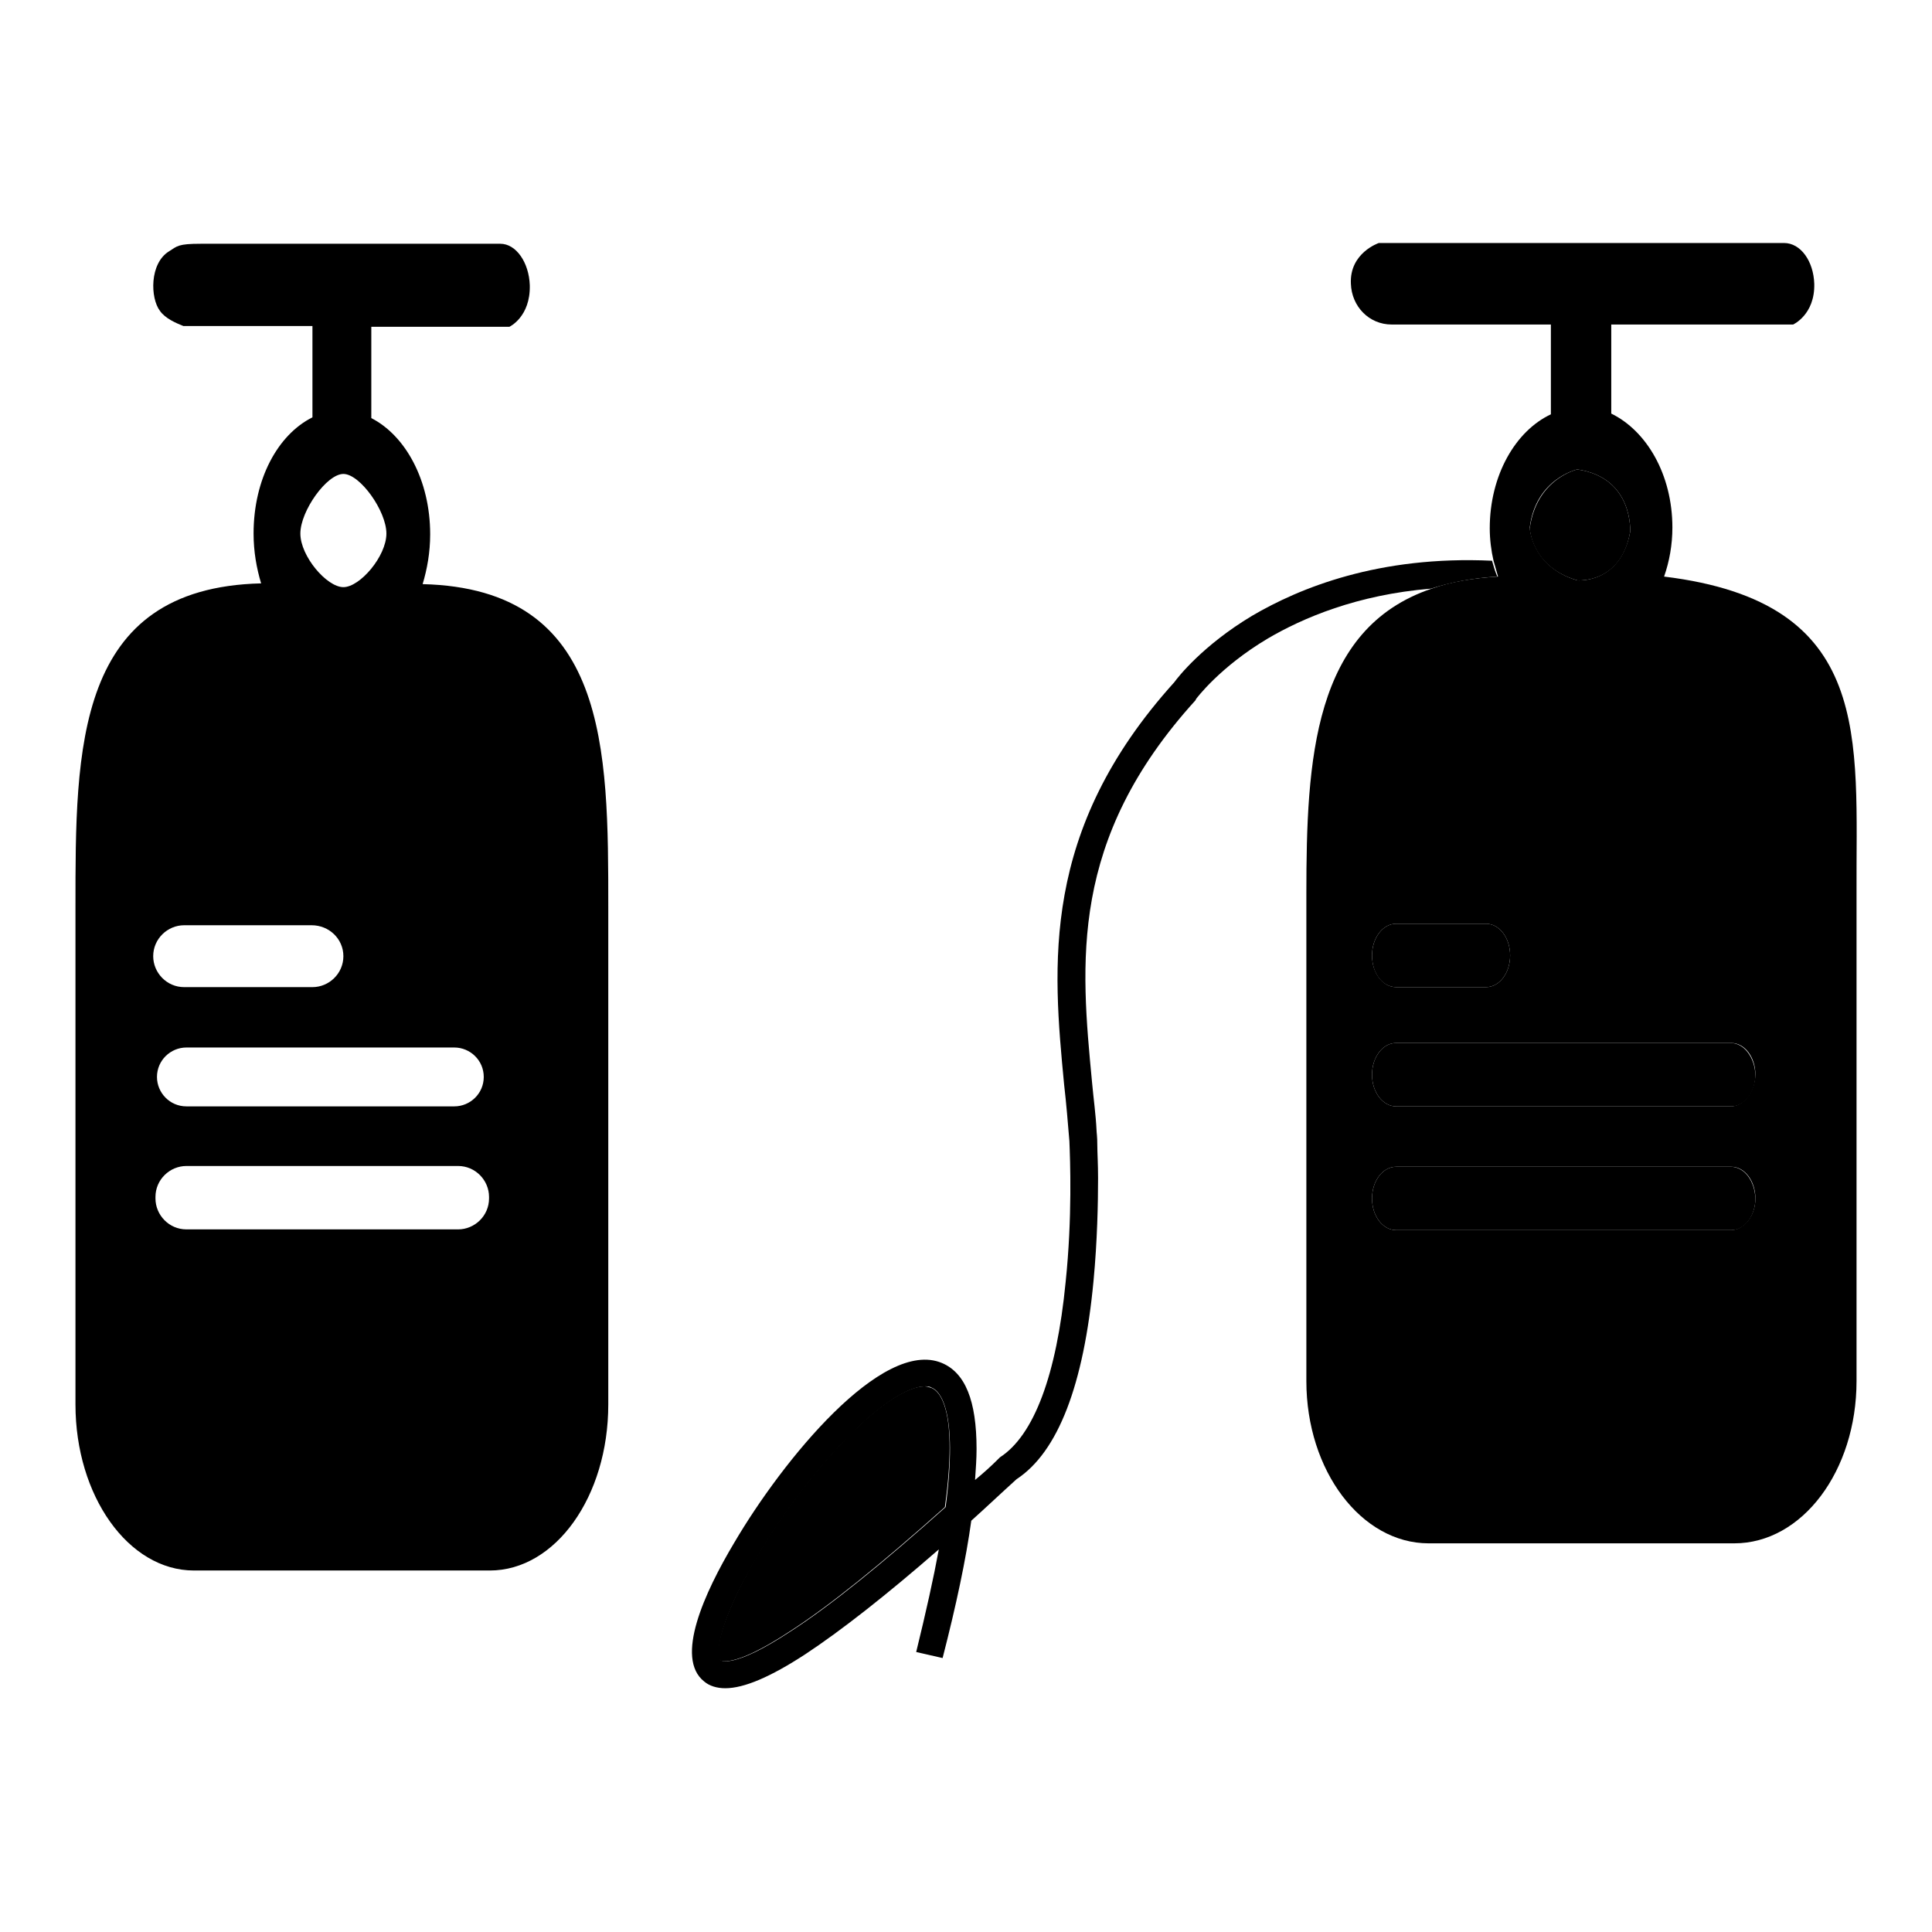
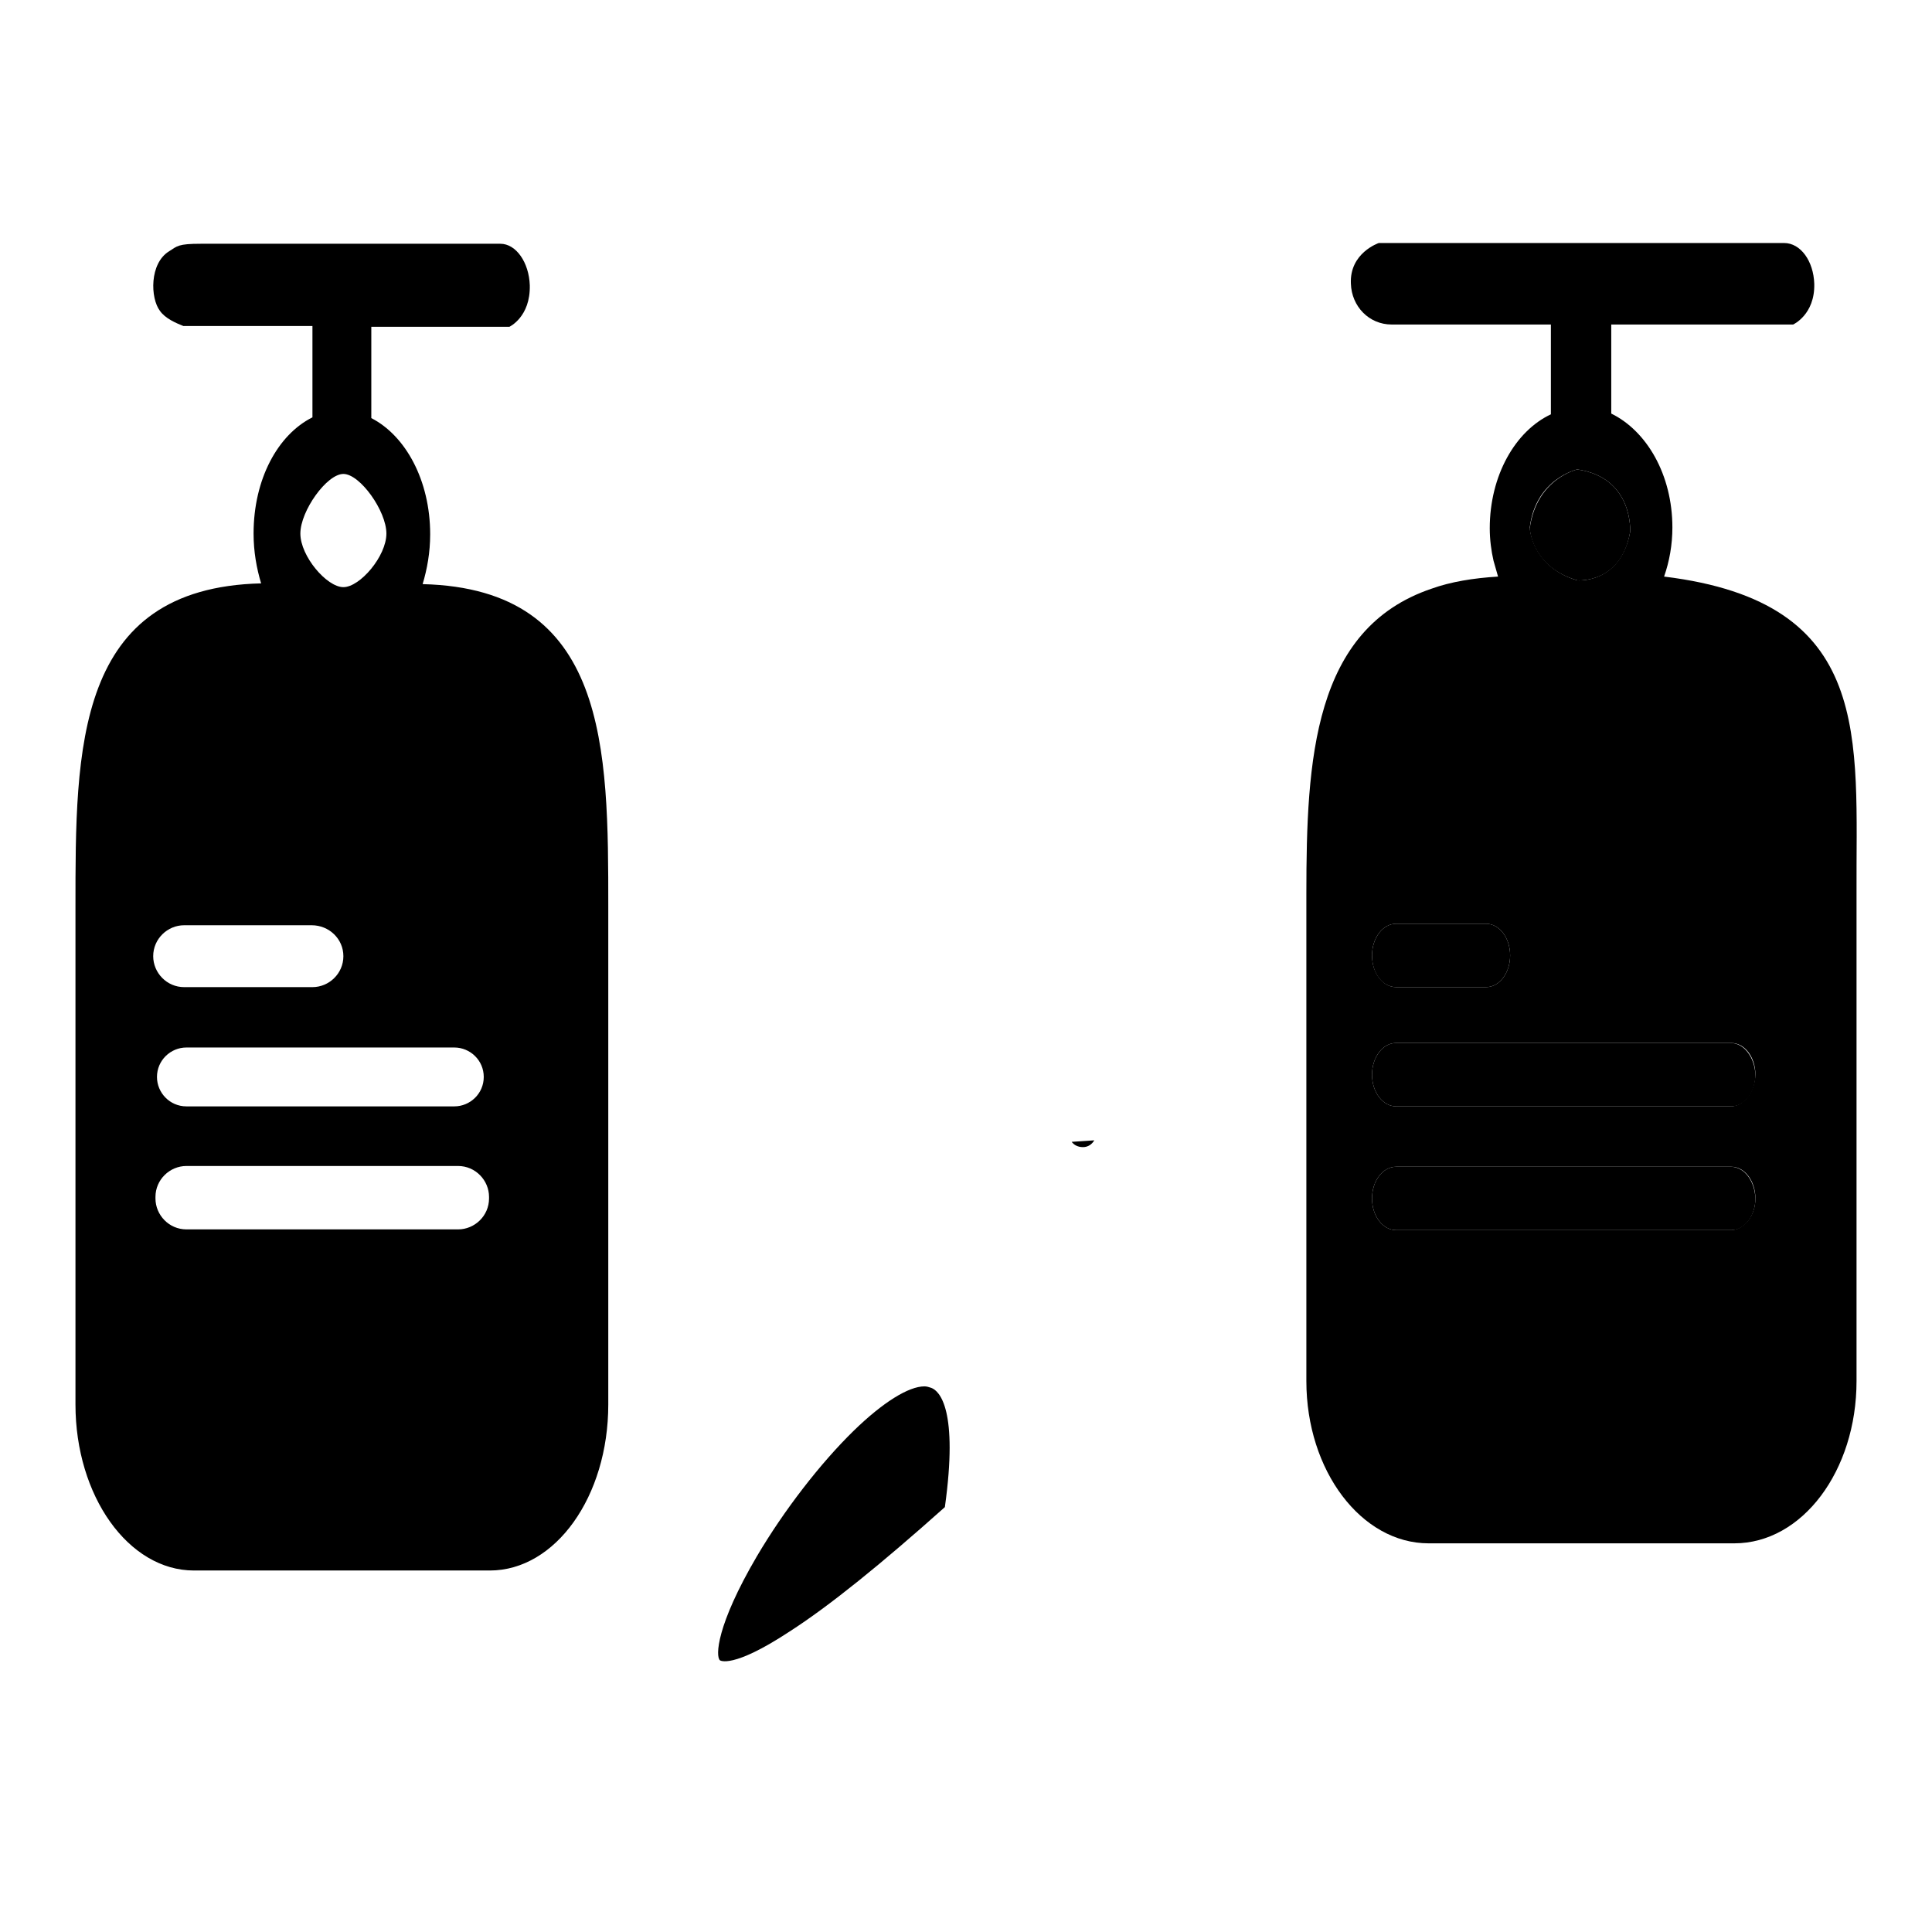
<svg xmlns="http://www.w3.org/2000/svg" version="1.1" x="0px" y="0px" viewBox="0 0 256 256" enable-background="new 0 0 256 256" xml:space="preserve">
  <g>
    <g>
      <path fill="#000000" d="M143.5,152c0.7,0,1.2-0.4,1.5-0.9l-3,0.2C142.3,151.7,142.8,152,143.5,152z" />
      <path fill="#000000" d="M123.4,183.9c-0.3-0.1-0.6-0.2-0.9-0.2c-2.1,0-5.5,2.1-9.4,5.9c-4.4,4.3-9.2,10.5-12.8,16.6c-5.4,9.2-5.5,13.3-4.9,13.8c0,0,1.6,1.2,9.2-3.8c5.3-3.4,12.2-9,20.6-16.5C127,186.8,124.5,184.3,123.4,183.9z" />
      <path fill="#000000" d="M209,76.9c0,0,5.8,0.5,7-6.4c0,0,0.5-7.2-7-8.3c0,0-5.4,1.2-6.3,7.8C202.7,69.9,202.8,75.1,209,76.9z" />
      <path fill="#000000" d="M185,130.8h11.9c1.8,0,3.2-1.9,3.2-4.2c0-2.3-1.4-4.2-3.2-4.2H185c-1.8,0-3.2,1.9-3.2,4.2C181.8,129,183.2,130.8,185,130.8z" />
      <path fill="#000000" d="M229.3,138.2H185c-1.8,0-3.2,1.9-3.2,4.2c0,2.3,1.4,4.2,3.2,4.2h44.4c1.8,0,3.2-1.9,3.2-4.2C232.5,140.1,231.1,138.2,229.3,138.2z" />
      <path fill="#000000" d="M229.3,154.6H185c-1.8,0-3.2,1.9-3.2,4.2c0,2.3,1.4,4.2,3.2,4.2h44.4c1.8,0,3.2-1.9,3.2-4.2C232.5,156.4,231.1,154.6,229.3,154.6z" />
-       <path fill="#000000" d="M197.7,74.3c-15-0.7-25.5,3.6-31.8,7.3c-6.5,3.9-9.8,8.1-10.3,8.8c-17.8,19.7-16.1,37.6-14.6,53.3c0.3,2.6,0.5,5.1,0.7,7.5v0h0c0.1,2.5,0.4,10.1-0.5,18.7c-1.2,12.3-4.2,20.3-8.7,23.2l-0.1,0.1l-0.1,0.1c-1,1-2,1.9-3.1,2.8c0.1-1.5,0.2-2.8,0.2-4.1c0-6.4-1.5-10.1-4.6-11.4c-7.9-3.3-21.1,12.9-27.5,23.8c-4,6.7-7.9,15.3-4,18.4c0.7,0.6,1.7,0.9,2.8,0.9c2.5,0,6-1.5,10.6-4.5c4.7-3.1,10.7-7.8,17.7-13.9c-0.7,3.8-1.7,8.3-3,13.6l3.5,0.8c1.8-7,3.1-13.1,3.8-18.2c1.9-1.7,3.9-3.6,6-5.5c5.5-3.6,8.9-12.5,10.2-26.3c0.5-5.3,0.6-10.3,0.6-13.6c0-1.9-0.1-3.4-0.1-4.3c0-1.3-0.1-1.7-0.1-2c-0.1-2.1-0.4-4.2-0.6-6.4c-1.5-15.8-3.1-32.1,13.7-50.6l0.1-0.2c0,0,3.1-4.2,9.5-8c4.6-2.7,11.8-5.8,21.6-6.6c2.5-0.8,5.4-1.4,8.8-1.6C198.1,75.7,197.9,75,197.7,74.3z M125.3,199.7c-8.4,7.5-15.3,13.1-20.6,16.5c-7.6,5-9.2,3.8-9.2,3.8c-0.6-0.5-0.6-4.6,4.9-13.8c3.6-6.1,8.4-12.3,12.8-16.6c3.9-3.8,7.3-5.9,9.4-5.9c0.3,0,0.6,0,0.9,0.2C124.5,184.3,127,186.8,125.3,199.7z" />
      <path fill="#000000" d="M220.5,76.4c0.7-2,1.1-4.2,1.1-6.5c0-7-3.4-12.8-8.1-15.1V43h24.1c0,0,2.9-1.3,2.8-5.4c-0.1-3-1.8-5.4-4-5.4h-31v0.9l0-0.9h-22.7c0,0-3.9,1.3-3.7,5.4c0.1,3,2.4,5.4,5.4,5.4h21.1v0.2v11.7c-4.7,2.2-8.1,8.1-8.1,15.1c0,1.5,0.2,3,0.5,4.3c0.2,0.7,0.4,1.4,0.6,2.1c-3.3,0.2-6.3,0.7-8.8,1.6c-15.7,5.3-16.6,22.7-16.6,40.4V183c0,11.9,7.3,21.5,16.2,21.5h40.5l0,0c9,0,16.2-9.6,16.2-21.5v-64.6C245.9,97.8,248.4,79.8,220.5,76.4z M209,62.2c7.5,1.1,7,8.3,7,8.3c-1.3,6.9-7,6.4-7,6.4c-6.1-1.8-6.3-7-6.3-7C203.5,63.4,209,62.2,209,62.2z M185,122.4h11.9c1.8,0,3.2,1.9,3.2,4.2s-1.4,4.2-3.2,4.2H185c-1.8,0-3.2-1.9-3.2-4.2C181.8,124.3,183.2,122.4,185,122.4z M229.3,163H185c-1.8,0-3.2-1.9-3.2-4.2s1.4-4.2,3.2-4.2h44.4c1.8,0,3.2,1.9,3.2,4.2S231.1,163,229.3,163z M229.3,146.6H185c-1.8,0-3.2-1.9-3.2-4.2c0-2.3,1.4-4.2,3.2-4.2h44.4c1.8,0,3.2,1.9,3.2,4.2C232.5,144.7,231.1,146.6,229.3,146.6z" />
      <path fill="#000000" d="M56,77.4c0.6-2,1-4.2,1-6.6c0-7.2-3.3-13.1-7.8-15.4V43.3h18.3c0,0,2.8-1.3,2.7-5.5c-0.1-3-1.8-5.5-3.9-5.5H37.4c-3.1,0-1.6,0-4.8,0c-5.9,0,1,0-6,0c-3,0-3.1,0.3-4.2,1c-2.6,1.6-2.5,6.2-1.2,7.9c0.7,1,2.1,1.6,3.1,2h0c7.8,0,10,0,17.1,0v12.1c-4.6,2.3-7.8,8.2-7.8,15.4c0,2.4,0.4,4.6,1,6.6C9.9,77.9,10,99.2,10,120.2v65.9c0,12.1,7,22,15.7,22h39.2l0,0c8.7,0,15.7-9.8,15.7-22v-65.9C80.6,99.2,80.6,78,56,77.4z M45.5,62.8c2.2,0,5.7,4.9,5.7,7.9c0,3-3.5,7.1-5.7,7.1s-5.7-4.1-5.7-7.1C39.8,67.7,43.3,62.8,45.5,62.8z M45.5,126.7c0,2.3-1.9,4.1-4.1,4.1H24.4c-2.3,0-4.1-1.9-4.1-4.1l0,0c0-2.3,1.9-4.1,4.1-4.1h16.9C43.6,122.6,45.5,124.4,45.5,126.7L45.5,126.7z M64.1,142.7c0,2.2-1.8,3.9-3.9,3.9H24.7c-2.2,0-3.9-1.8-3.9-3.9l0,0c0-2.2,1.8-3.9,3.9-3.9h35.5C62.3,138.8,64.1,140.5,64.1,142.7L64.1,142.7z M64.8,158.8c0,2.3-1.9,4.1-4.1,4.1h-36c-2.3,0-4.1-1.9-4.1-4.1v-0.2c0-2.3,1.9-4.1,4.1-4.1h36c2.3,0,4.1,1.9,4.1,4.1L64.8,158.8L64.8,158.8z" />
    </g>
  </g>
</svg>